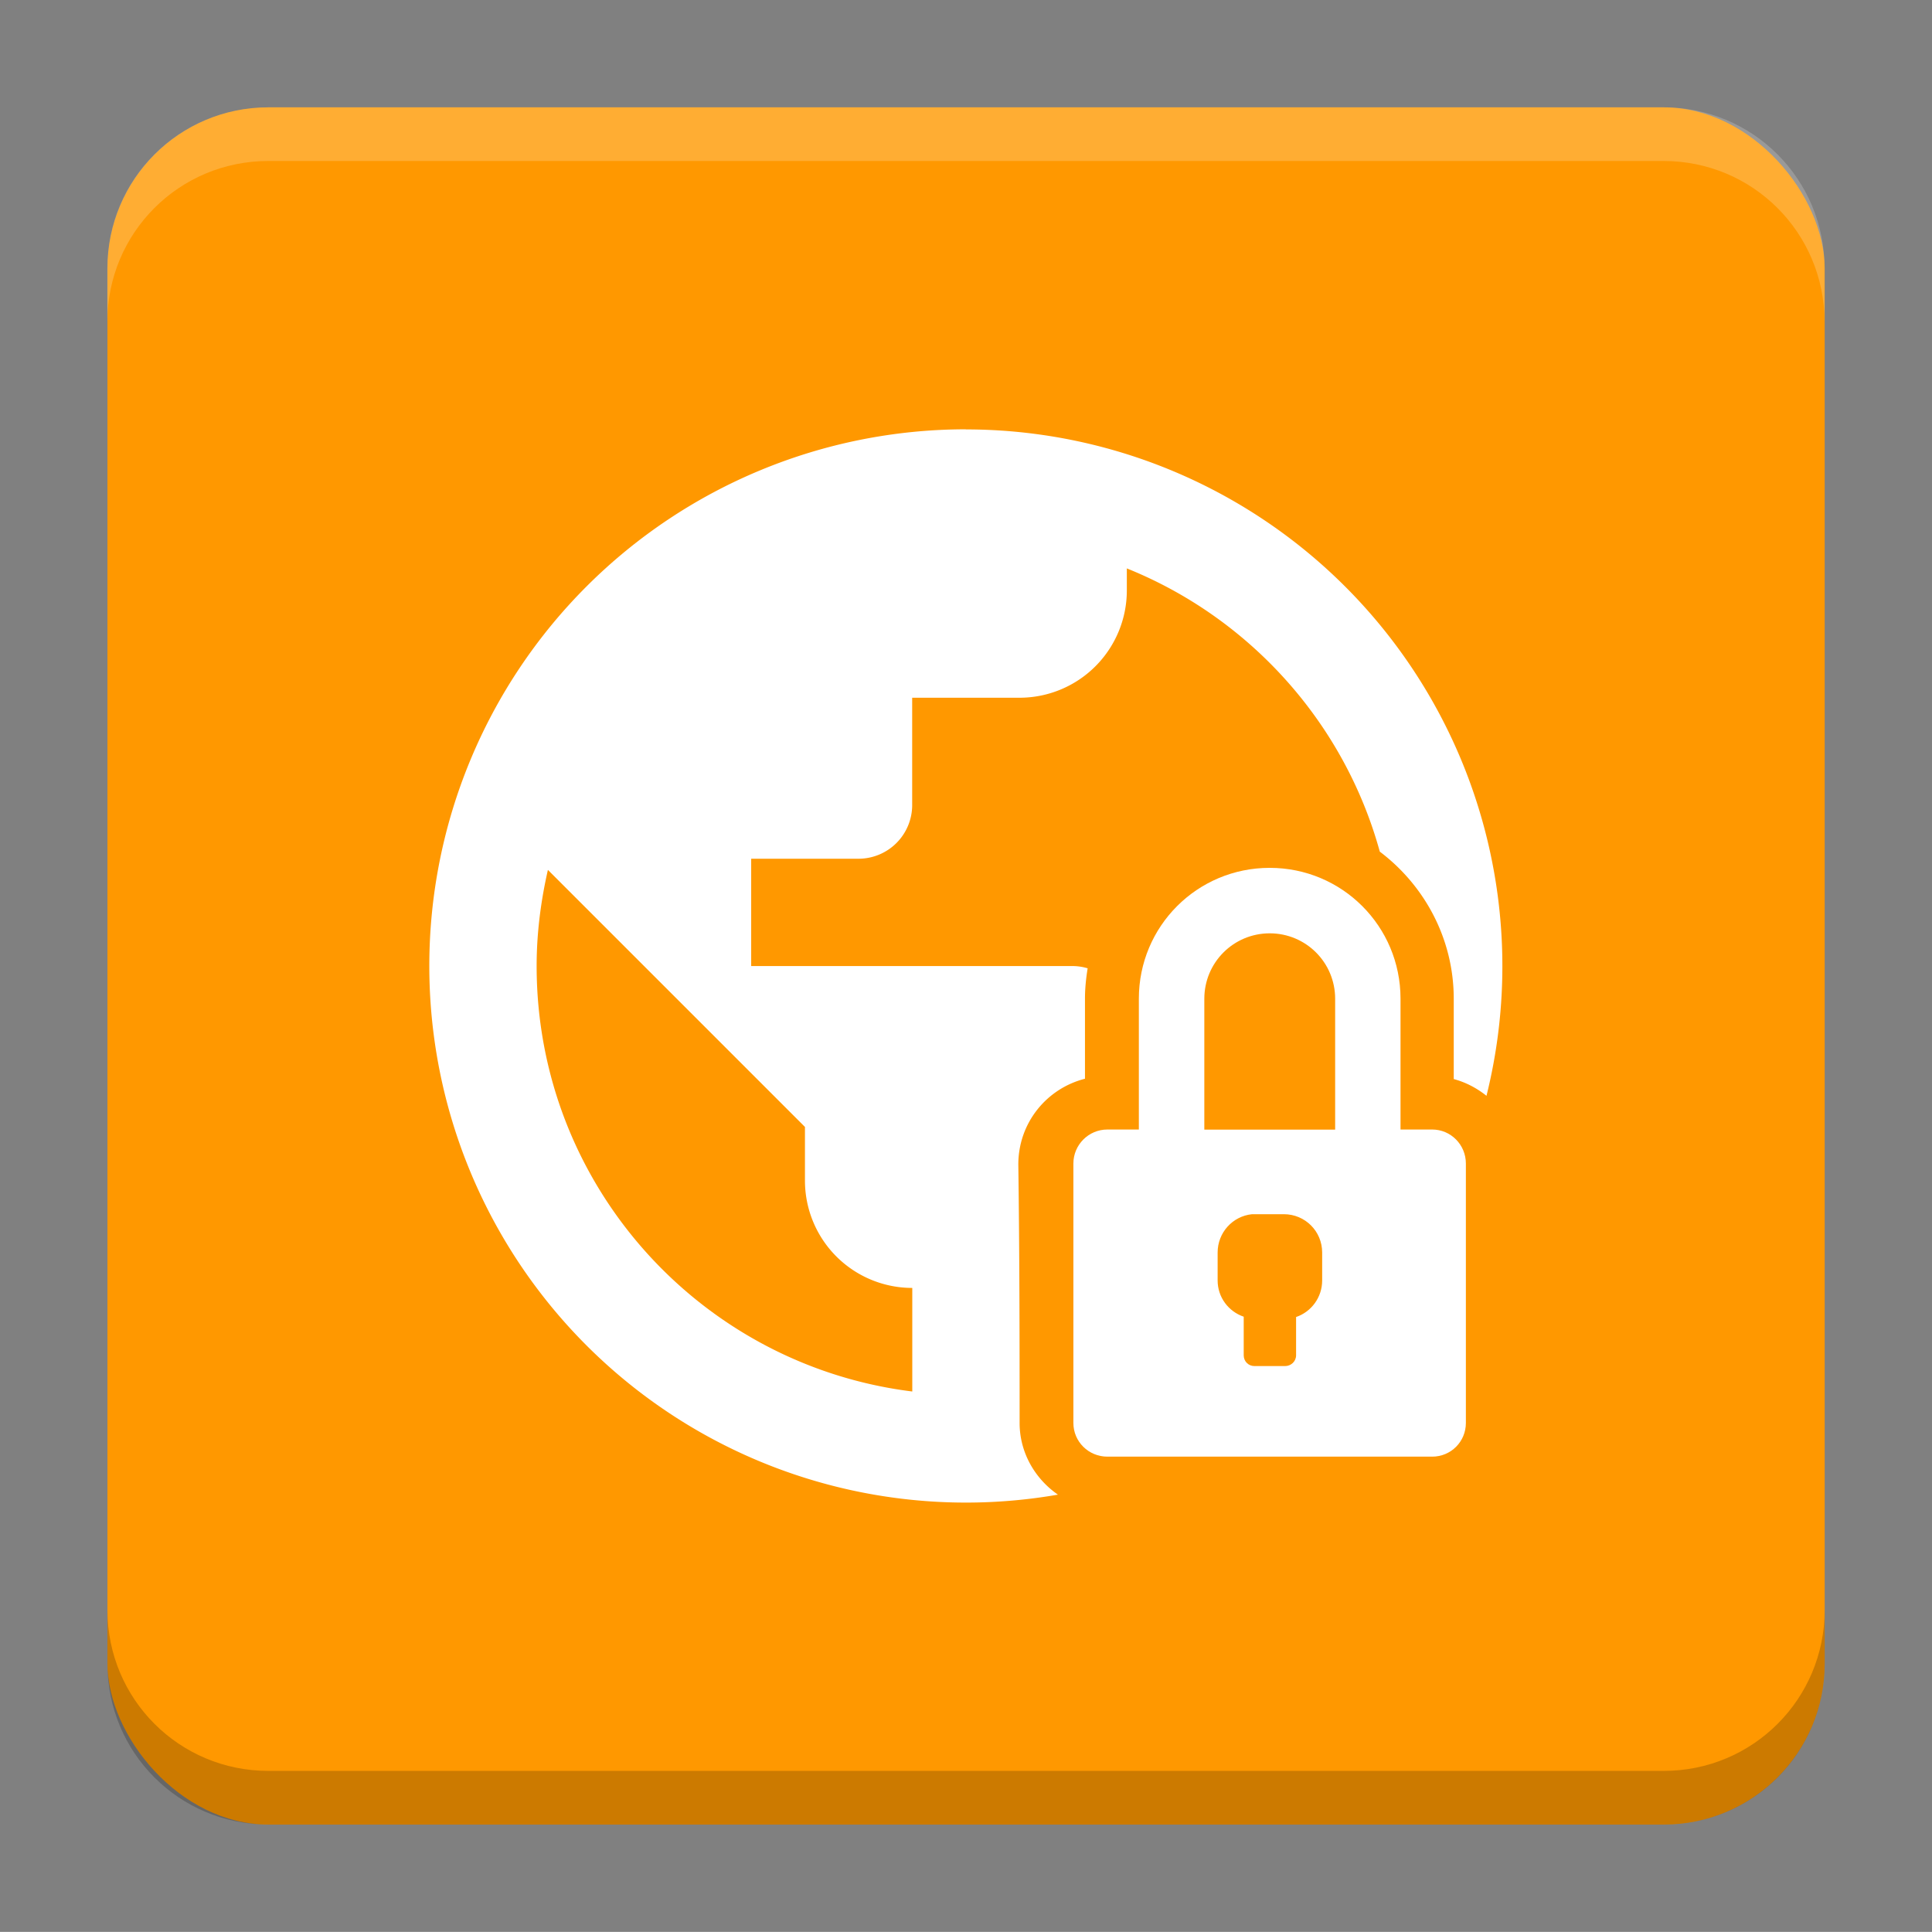
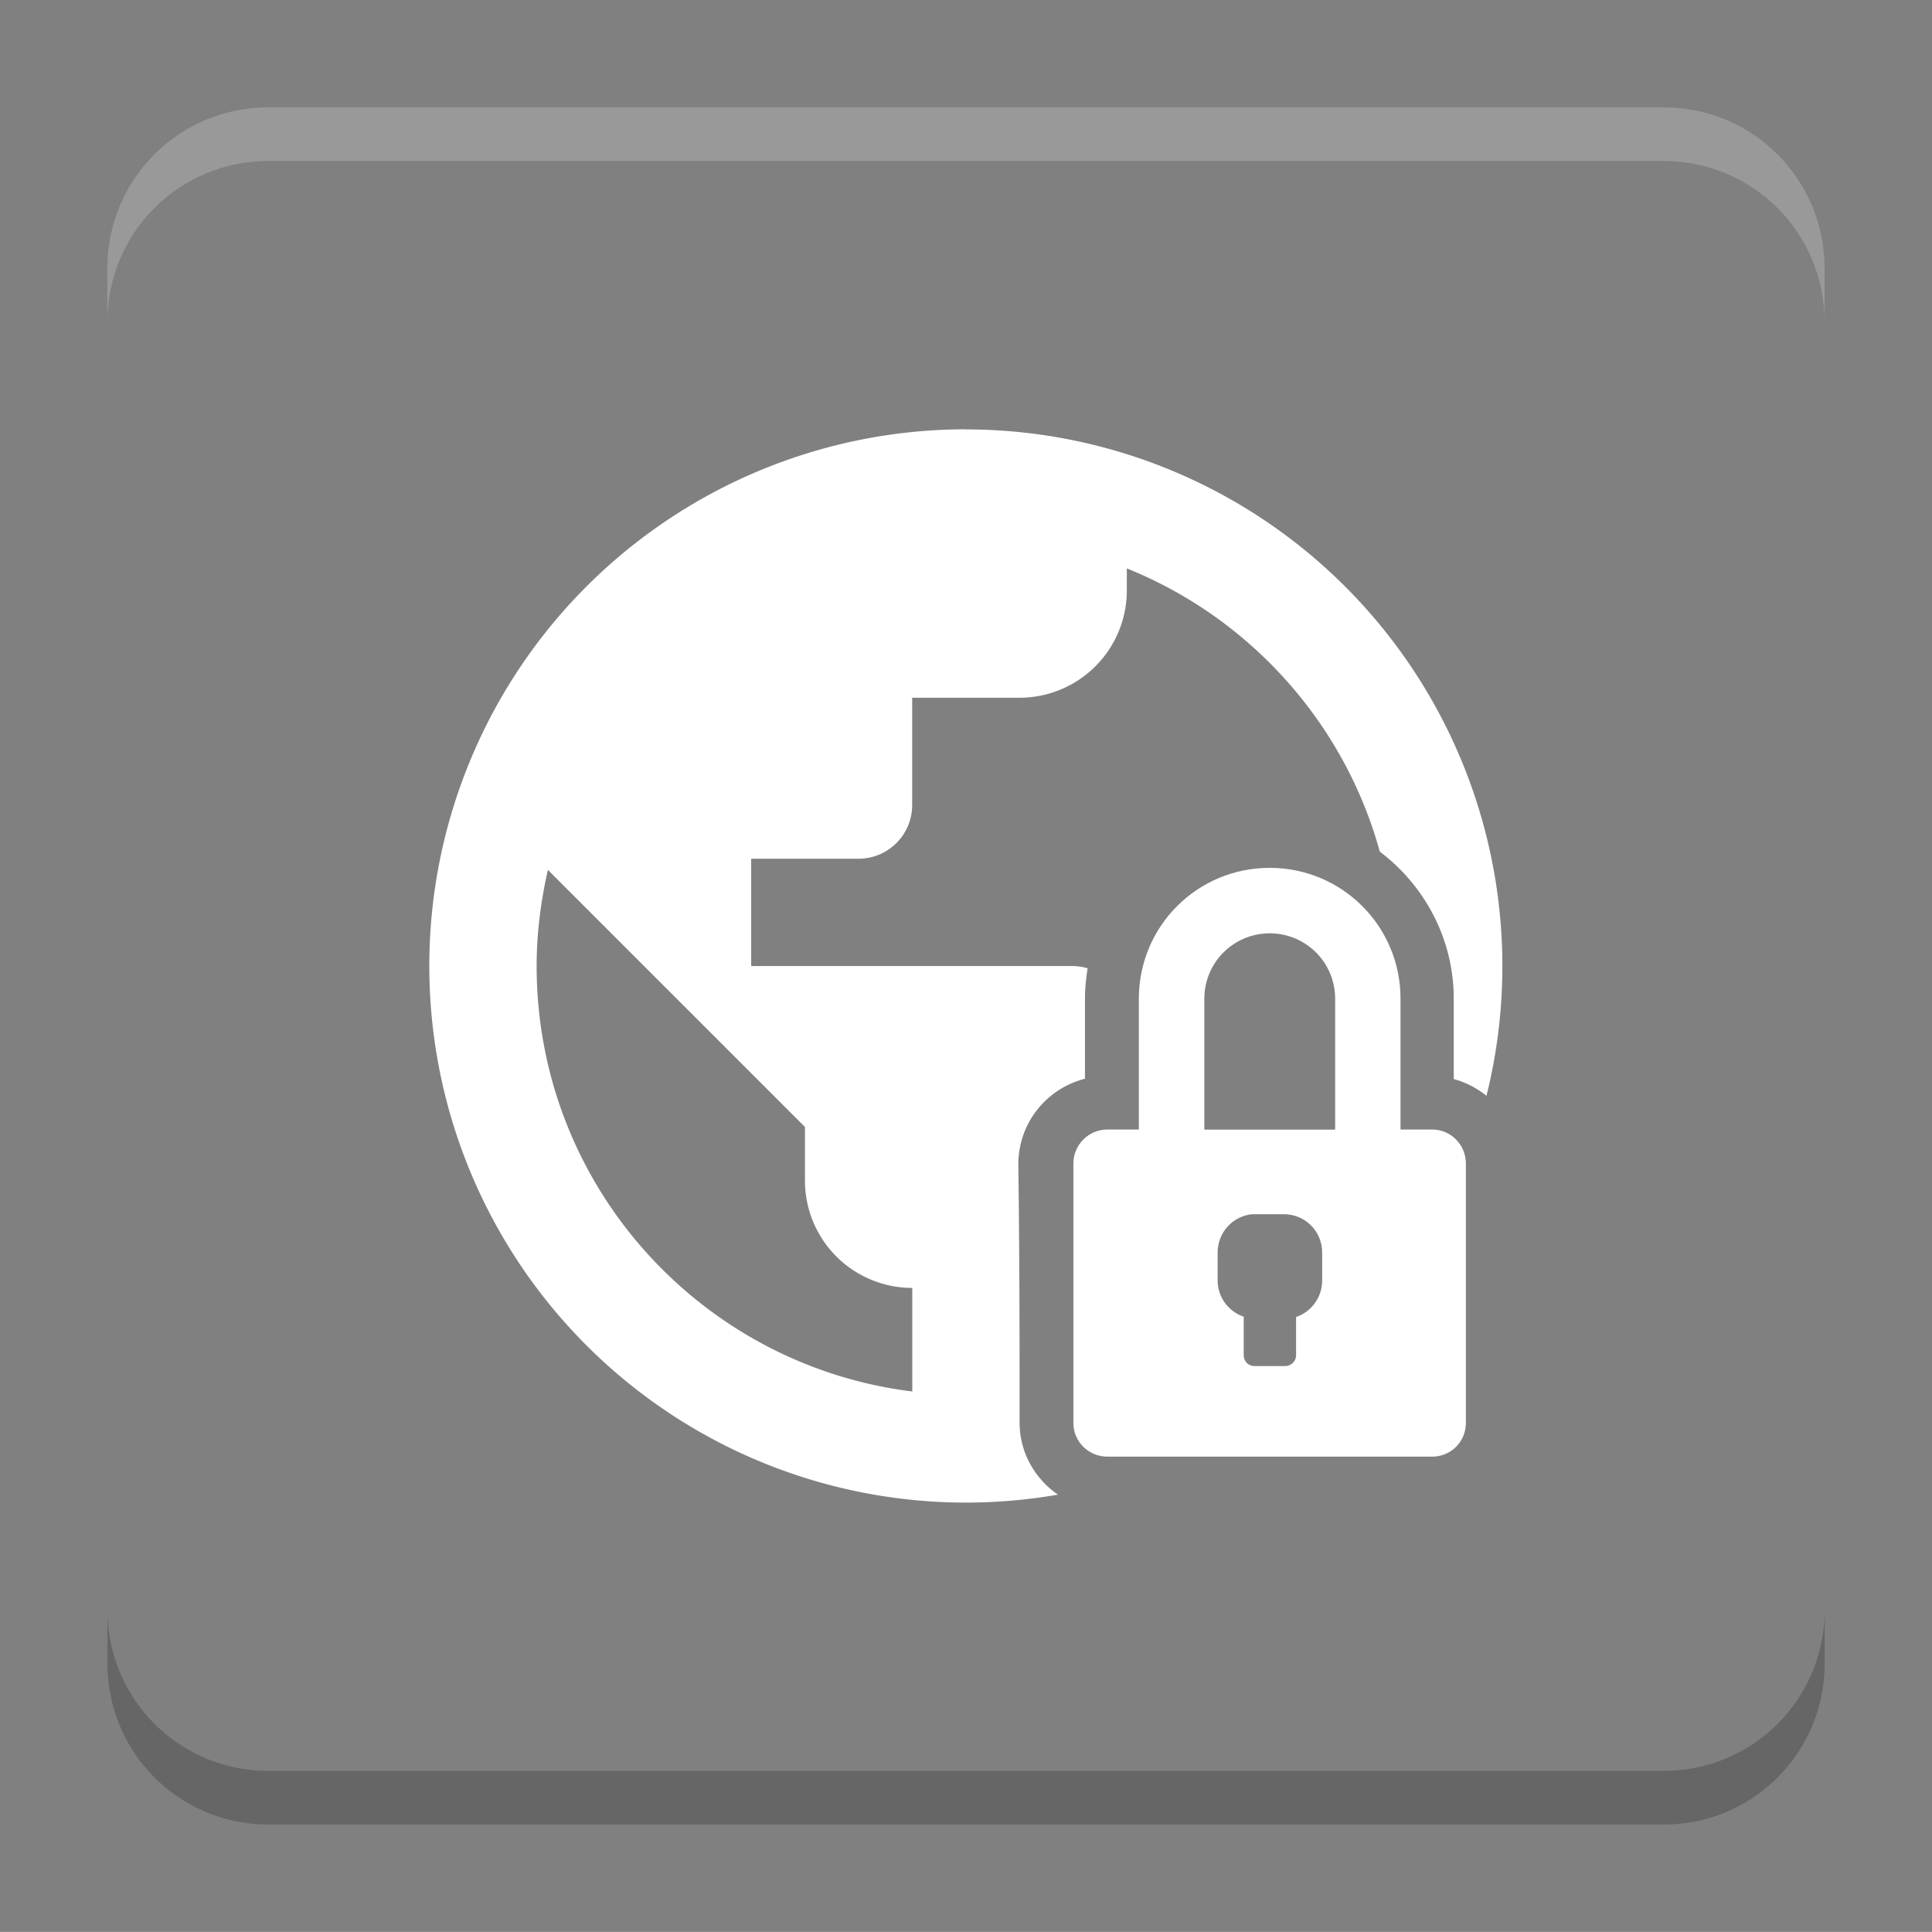
<svg xmlns="http://www.w3.org/2000/svg" xmlns:xlink="http://www.w3.org/1999/xlink" version="1.1" viewBox="0 0 18.001 18">
  <rect x="0" y="0" width="18.001" height="18" fill="#808080" stroke="none" />
  <defs>
    <linearGradient id="linearGradient4461" x1="10.5" x2="10.5" y1="-9.501" y2="-9.001" gradientTransform="rotate(90.002 0 1.001)" gradientUnits="userSpaceOnUse" xlink:href="#linearGradient4459" />
    <linearGradient id="linearGradient4459">
      <stop stop-color="#ff000f" offset="0" />
      <stop stop-color="#19ff00" offset="1" />
    </linearGradient>
    <linearGradient id="linearGradient4507" x1="10.5" x2="10.5" y1="9.5" y2="9" gradientTransform="translate(1.001 1)" gradientUnits="userSpaceOnUse" xlink:href="#linearGradient4459" />
    <linearGradient id="linearGradient4891" x1="-5.5" x2="-5.5" y1="6.5" y2="7" gradientTransform="rotate(-89.999 1.001 -0)" gradientUnits="userSpaceOnUse" xlink:href="#linearGradient4845" />
    <linearGradient id="linearGradient4845">
      <stop stop-color="#ff8300" offset="0" />
      <stop stop-color="#00ff94" offset="1" />
    </linearGradient>
    <linearGradient id="linearGradient4648" x1="-5.5" x2="-5.5" y1="-6.5" y2="-7" gradientTransform="rotate(180 .5 .5)" gradientUnits="userSpaceOnUse" xlink:href="#linearGradient4845" />
  </defs>
  <g transform="translate(1.001 -1092.8)">
-     <rect x="9.5745e-5" y="1093.8" width="16" height="16" rx="1.5" ry="1.5" fill="#ff9800" />
    <path transform="translate(-1.001 1092.8)" d="m2.5 1c-0.831 0-1.5 0.669-1.5 1.5v0.5c0-0.831 0.669-1.5 1.5-1.5h13c0.831 0 1.5 0.669 1.5 1.5v-0.5c0-0.831-0.669-1.5-1.5-1.5z" fill="#fff" opacity=".2" />
    <path d="m14.5 1109.8c0.831 0 1.5-0.669 1.5-1.5v-0.5c0 0.831-0.669 1.5-1.5 1.5h-13c-0.831 0-1.5-0.669-1.5-1.5v0.5c0 0.831 0.669 1.5 1.5 1.5z" opacity=".2" />
  </g>
  <g transform="translate(1.001 1)" fill="#fff">
    <path transform="translate(-1.001 -1)" d="m9 4a5 5 0 0 0-5 5 5 5 0 0 0 5 5 5 5 0 0 0 0.857-0.074c-0.214-0.148-0.357-0.392-0.357-0.668 0-0.809-0.001-1.606-0.012-2.408 0-0.387 0.263-0.708 0.621-0.799v-0.746c0-0.096 0.01-0.191 0.025-0.283a0.5 0.5 0 0 0-0.135-0.021h-3v-1h1a0.5 0.5 0 0 0 0.5-0.5v-1h1a1 1 0 0 0 1-1v-0.205c1.143 0.46 2.025 1.435 2.357 2.639 0.417 0.315 0.689 0.812 0.689 1.371v0.748c0.113 0.03 0.216 0.085 0.305 0.156a5 5 0 0 0 0.148-1.209 5 5 0 0 0-5-5zm-3.894 4.106 2.394 2.394v0.5a1 1 0 0 0 1 1v0.965c-1.975-0.245-3.5-1.925-3.5-3.965 0-0.31 0.04-0.609 0.105-0.895z" stroke-width=".747" />
    <path d="m10.829 7.086c-0.675 0-1.219 0.544-1.219 1.219v1.219h-0.293c-0.175 0-0.317 0.142-0.317 0.317v2.417c0 0.175 0.142 0.314 0.317 0.314h3.026c0.175 0 0.314-0.14 0.314-0.314v-2.417c0-0.175-0.14-0.317-0.314-0.317h-0.295v-1.219c0-0.675-0.544-1.219-1.219-1.219zm0 0.61c0.338 0 0.61 0.272 0.61 0.61v1.219h-1.219v-1.219c0-0.338 0.272-0.61 0.61-0.61zm-0.164 2.617c0.006-5.82e-4 0.013 2.98e-4 0.019 0 0.006-3.09e-4 0.01 0 0.017 0h0.26c0.198 0 0.357 0.159 0.357 0.357v0.26c0 0.158-0.101 0.293-0.243 0.341v0.357c0 0.056-0.047 0.1-0.102 0.1h-0.286c-0.056 0-0.1-0.044-0.1-0.1v-0.36c-0.141-0.048-0.243-0.18-0.243-0.338v-0.26c-1e-5 -0.186 0.14-0.339 0.321-0.357z" color="#000000" stroke-linecap="square" style="-inkscape-stroke:none;paint-order:markers stroke fill" />
  </g>
  <g transform="translate(1.001 1)" display="none" fill="none" opacity=".671" stroke-width=".05">
    <rect transform="rotate(90)" x="3.342" y="-12.657" width="9.315" height="9.315" display="inline" opacity="1" stroke="#000" />
    <rect x="3" y="4" width="10" height="8" opacity="1" stroke="#0091ff" stroke-linecap="round" stroke-linejoin="round" />
    <rect transform="rotate(90)" x="3" y="-12" width="10" height="8" display="inline" opacity="1" stroke="#00ff03" stroke-linecap="round" stroke-linejoin="round" />
  </g>
  <g display="none" fill="none" stroke-linecap="square" stroke-width=".05">
    <path d="m8.001 10h5.657v3.657h-5.657z" display="inline" opacity=".625" stroke="url(#linearGradient4507)" style="paint-order:markers stroke fill" />
    <path d="m13.658 8.001-2.46e-4 5.657-3.657-1.59e-4 2.46e-4 -5.657z" display="inline" opacity=".625" stroke="url(#linearGradient4461)" style="paint-order:markers stroke fill" />
    <path d="m4.344 10 5.3e-5 -5.657 3.657 3.43e-5 -5.3e-5 5.657z" display="inline" opacity=".625" stroke="url(#linearGradient4891)" style="paint-order:markers stroke fill" />
    <path d="m10.001 8.001-5.657 1.936e-4 -1.252e-4 -3.657 5.657-1.936e-4z" display="inline" opacity=".625" stroke="url(#linearGradient4648)" style="paint-order:markers stroke fill" />
  </g>
</svg>